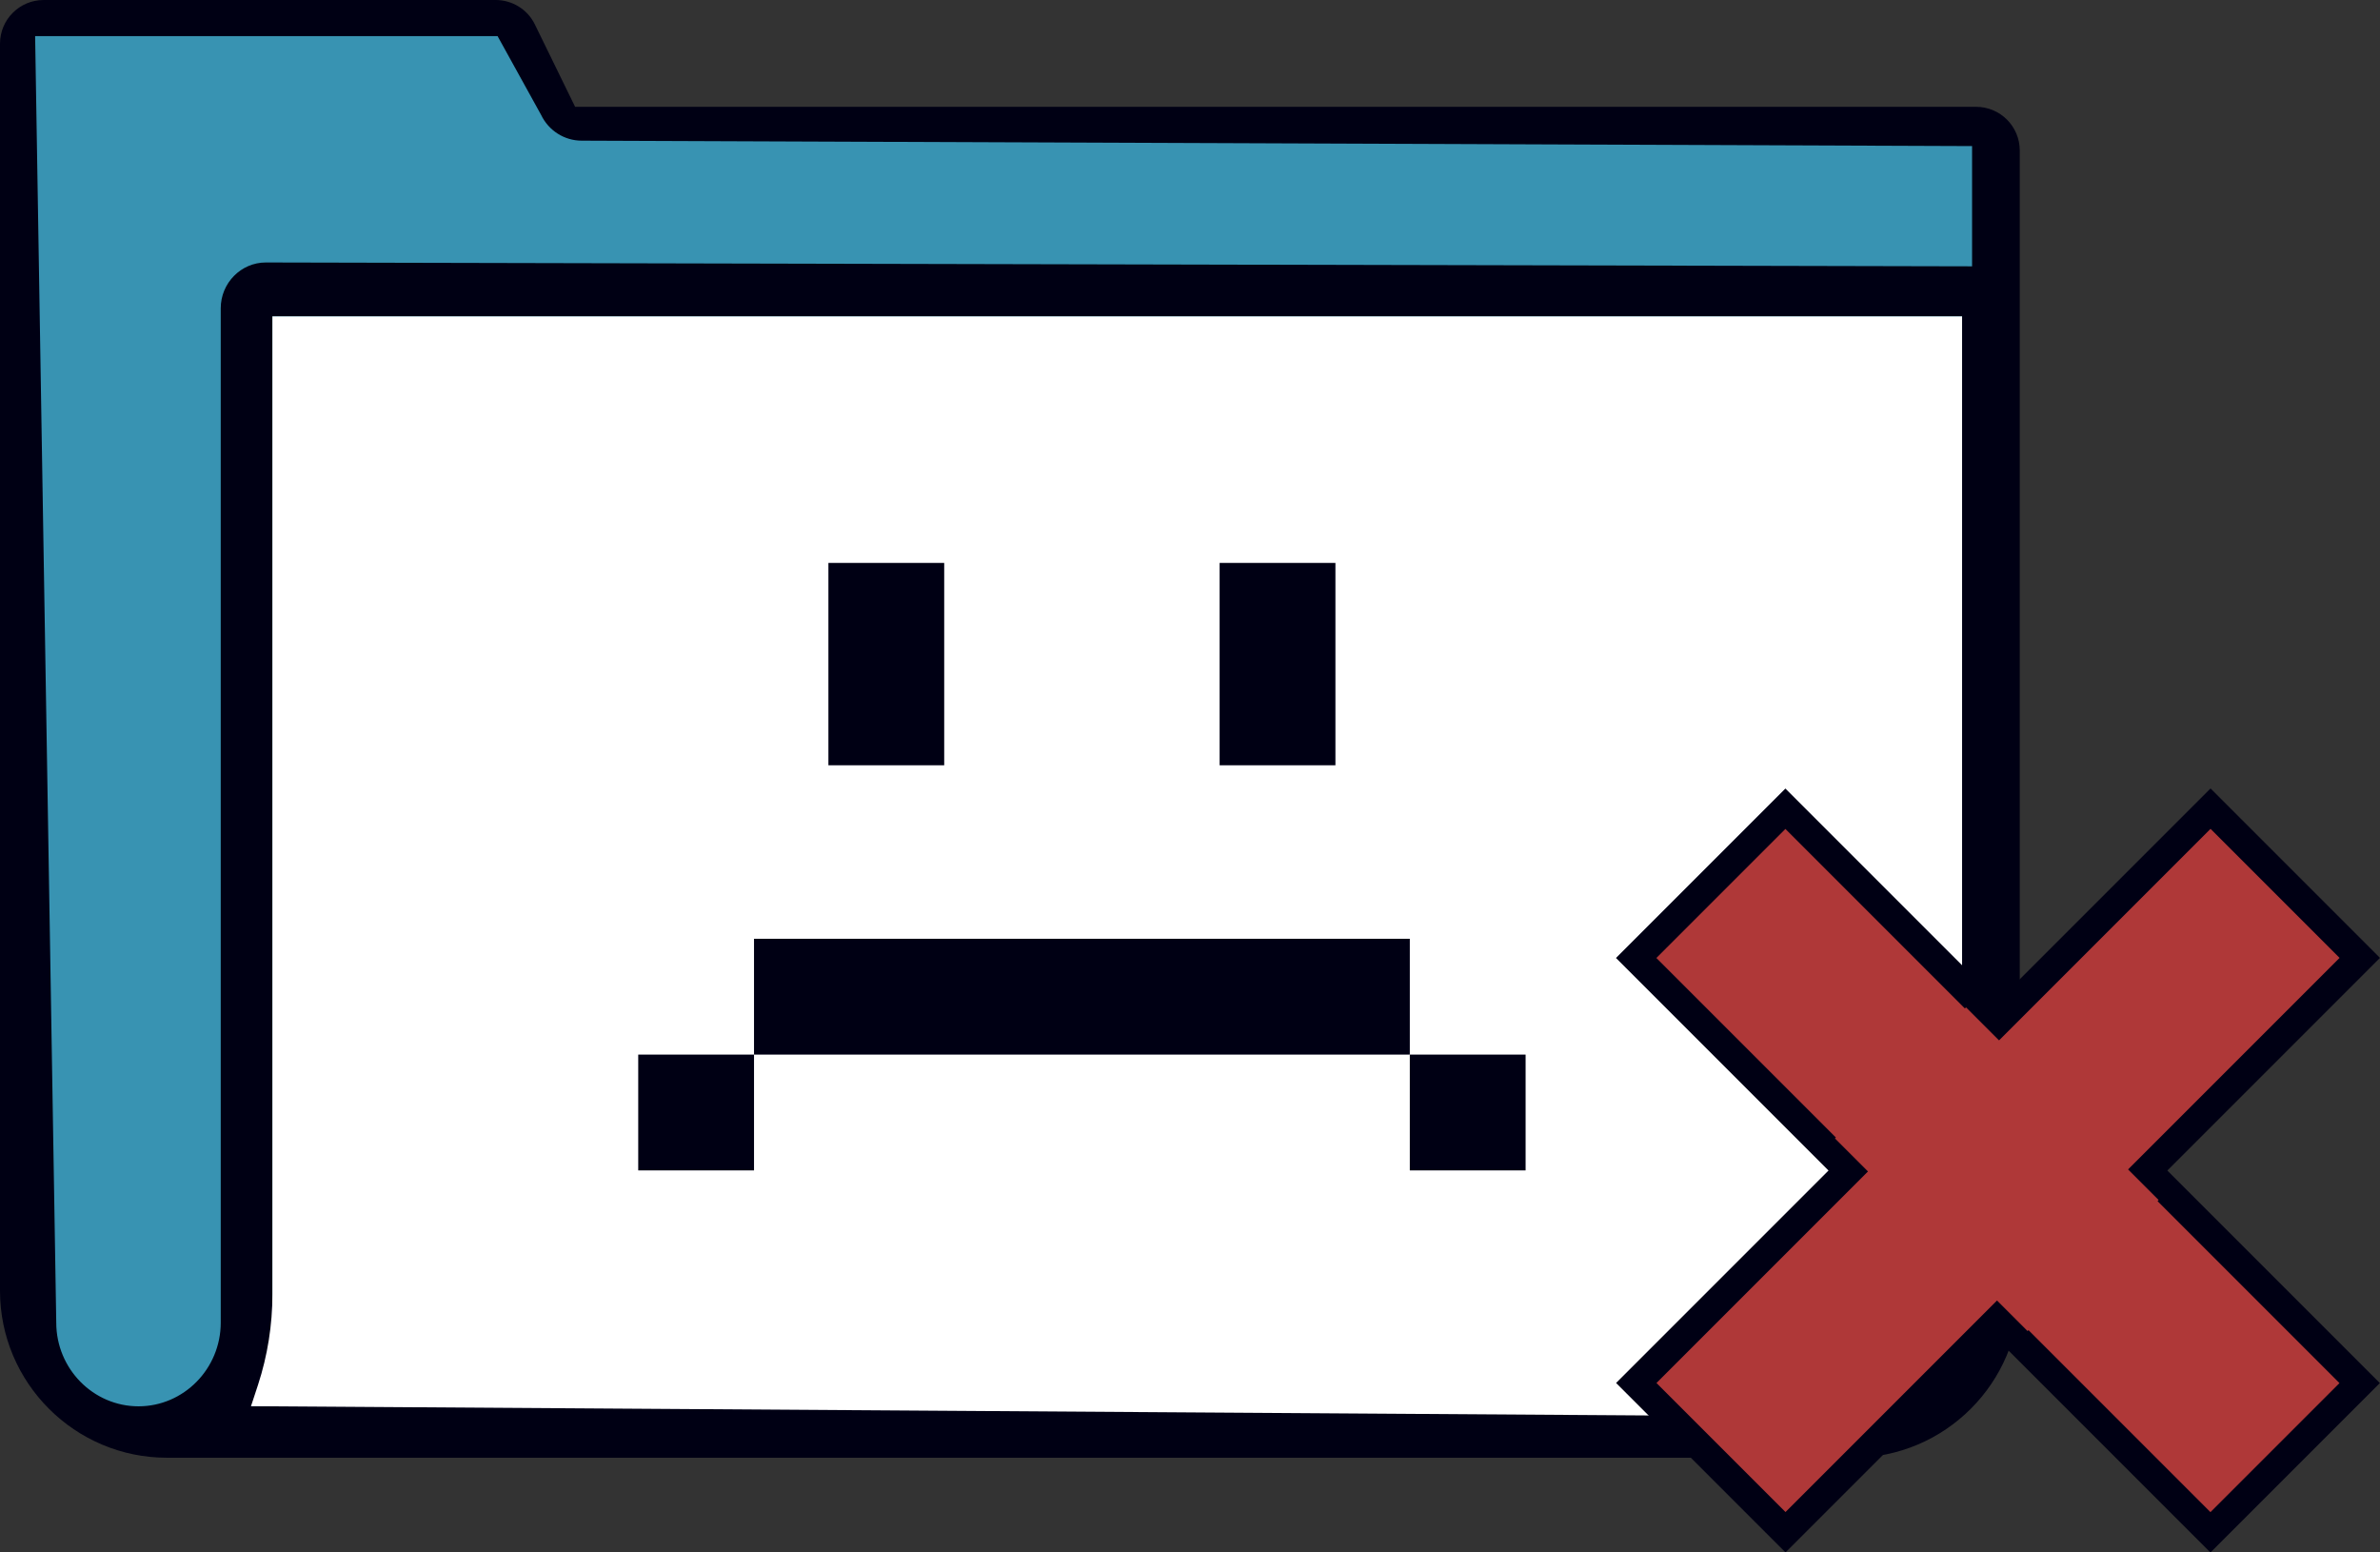
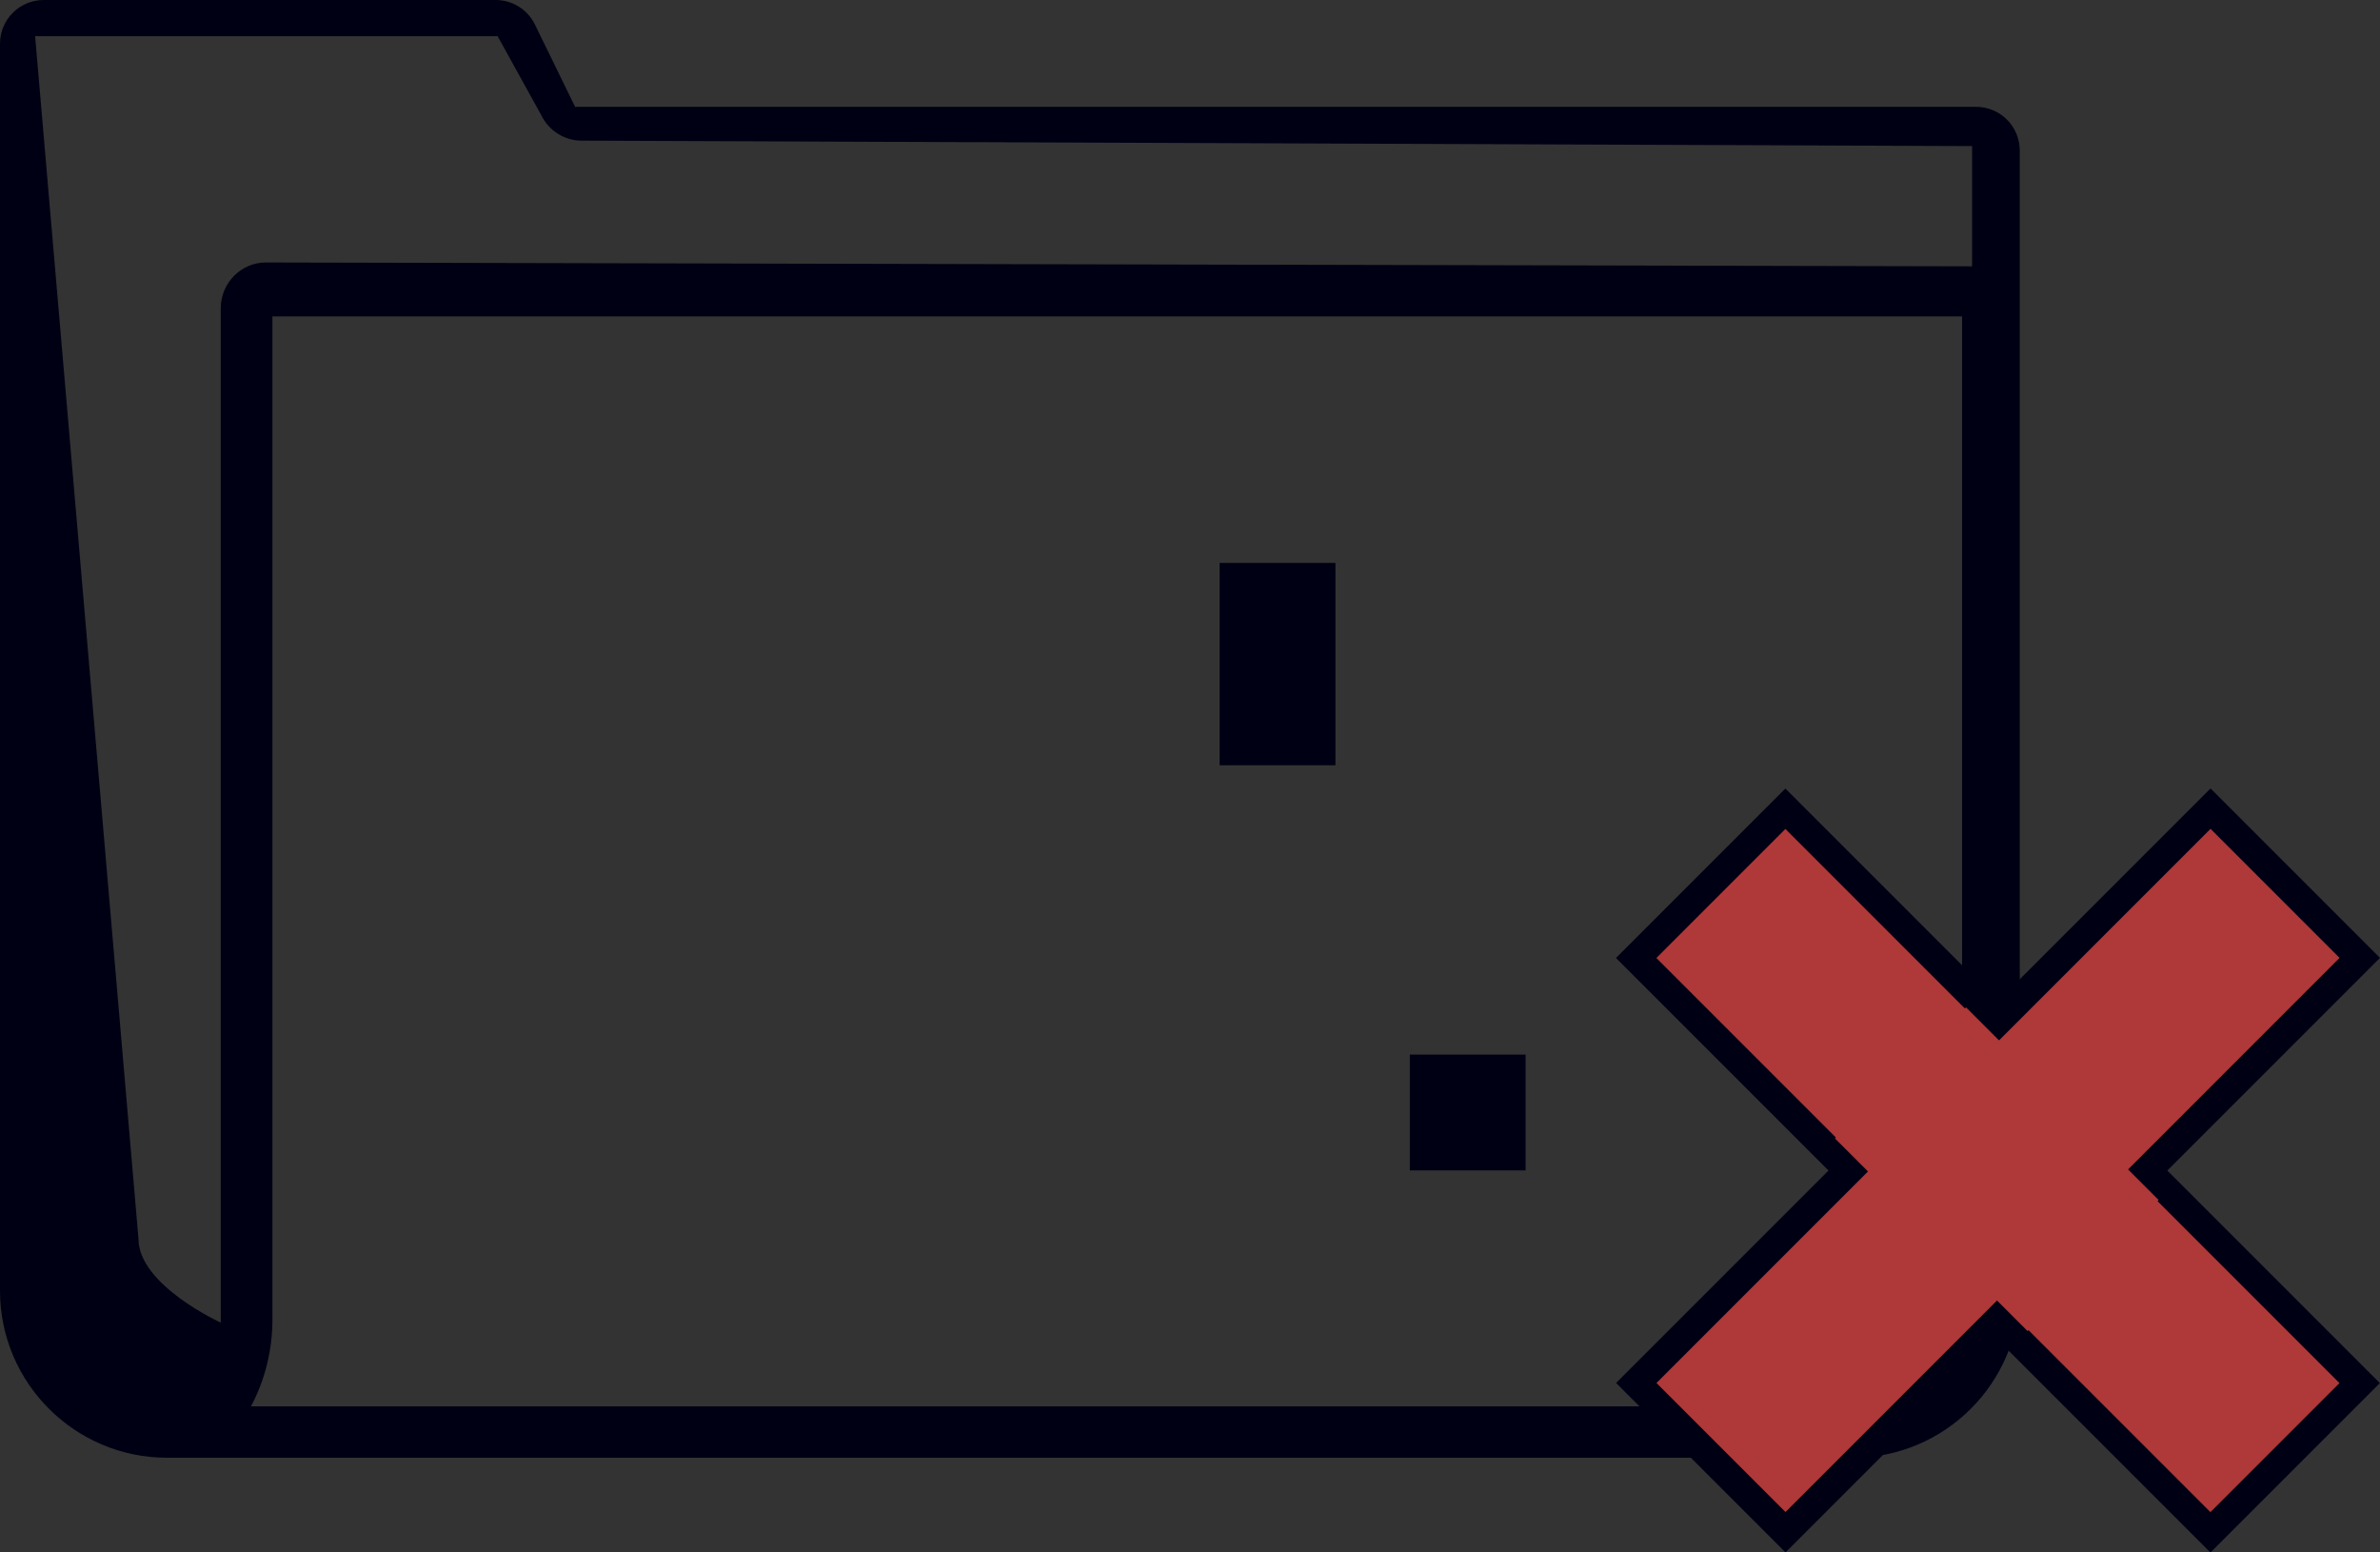
<svg xmlns="http://www.w3.org/2000/svg" id="Layer_1" viewBox="0 0 166.69 108.71">
  <rect x="0" y="0" width="166.69" height="108.71" fill="#333333" stroke="none" />
  <defs>
    <style>.cls-1{fill:#fff;}.cls-2{stroke:#000014;stroke-miterlimit:10;stroke-width:2px;}.cls-2,.cls-3{fill:#af3838;}.cls-4{fill:#000014;}.cls-5{fill:#3893b2;}</style>
  </defs>
-   <path class="cls-5" d="M130.54,100.68H9.45c-3.3,0-8.53-5.74-8.1-9.85V3.93c0-1.39,1.13-2.52,2.52-2.52h31.55l2.86,6.06c.58,1.09,1.72,1.77,2.96,1.77l96.17-.25c1.4,0,2.53,1.13,2.53,2.53V91.56c0,4.46-5.03,9.12-9.4,9.12Z" />
-   <path class="cls-4" d="M79.9,102.08h49.87c6.45,0,11.69-5.25,11.69-11.69V10.54c0-1.69-1.37-3.06-3.06-3.06H40.28l-2.82-5.77c-.51-1.05-1.58-1.71-2.75-1.71H3.06C1.37,0,0,1.37,0,3.06V90.39c0,6.44,5.24,11.69,11.69,11.69h62.1m63.63-9.68c0,3.35-2.65,6.08-5.9,6.08H17.58c.96-1.81,1.5-3.88,1.5-6.07V22.16h118.34V92.4ZM2.46,2.53H34.85l3.05,5.52c.53,1.1,1.63,1.8,2.84,1.8l97.38,.38v8.42l-119.5-.27c-1.74,0-3.16,1.44-3.16,3.21V92.62c0,3.23-2.59,5.86-5.76,5.86s-5.76-2.63-5.76-5.86L2.46,2.53Z" />
-   <path class="cls-1" d="M130.47,99.22l-112.89-.75,.49-1.49c.67-2.05,1.01-4.2,1.01-6.36V22.16h118.34V92.28c0,3.83-3.11,6.94-6.94,6.94Z" />
-   <rect class="cls-4" x="58.02" y="39.42" width="8.11" height="14.17" />
+   <path class="cls-4" d="M79.9,102.08h49.87c6.45,0,11.69-5.25,11.69-11.69V10.54c0-1.69-1.37-3.06-3.06-3.06H40.28l-2.82-5.77c-.51-1.05-1.58-1.71-2.75-1.71H3.06C1.37,0,0,1.37,0,3.06V90.39c0,6.44,5.24,11.69,11.69,11.69h62.1m63.63-9.68c0,3.35-2.65,6.08-5.9,6.08H17.58c.96-1.81,1.5-3.88,1.5-6.07V22.16h118.34V92.4ZM2.46,2.53H34.85l3.05,5.52c.53,1.1,1.63,1.8,2.84,1.8l97.38,.38v8.42l-119.5-.27c-1.74,0-3.16,1.44-3.16,3.21V92.62s-5.76-2.63-5.76-5.86L2.46,2.53Z" />
  <rect class="cls-4" x="85.42" y="39.42" width="8.11" height="14.17" />
-   <rect class="cls-4" x="44.7" y="73.85" width="8.11" height="8.11" />
  <rect class="cls-4" x="98.74" y="73.85" width="8.11" height="8.11" />
-   <rect class="cls-4" x="71.72" y="46.83" width="8.11" height="45.93" transform="translate(145.57 -5.98) rotate(90)" />
  <g>
    <rect class="cls-2" x="132.54" y="53.52" width="14.78" height="56.88" transform="translate(-16.97 122.96) rotate(-45)" />
    <rect class="cls-2" x="111.5" y="74.57" width="56.88" height="14.78" transform="translate(-16.97 122.96) rotate(-45)" />
    <rect class="cls-3" x="130.31" y="75.39" width="19.08" height="12.98" transform="translate(98.86 -74.91) rotate(45)" />
  </g>
</svg>